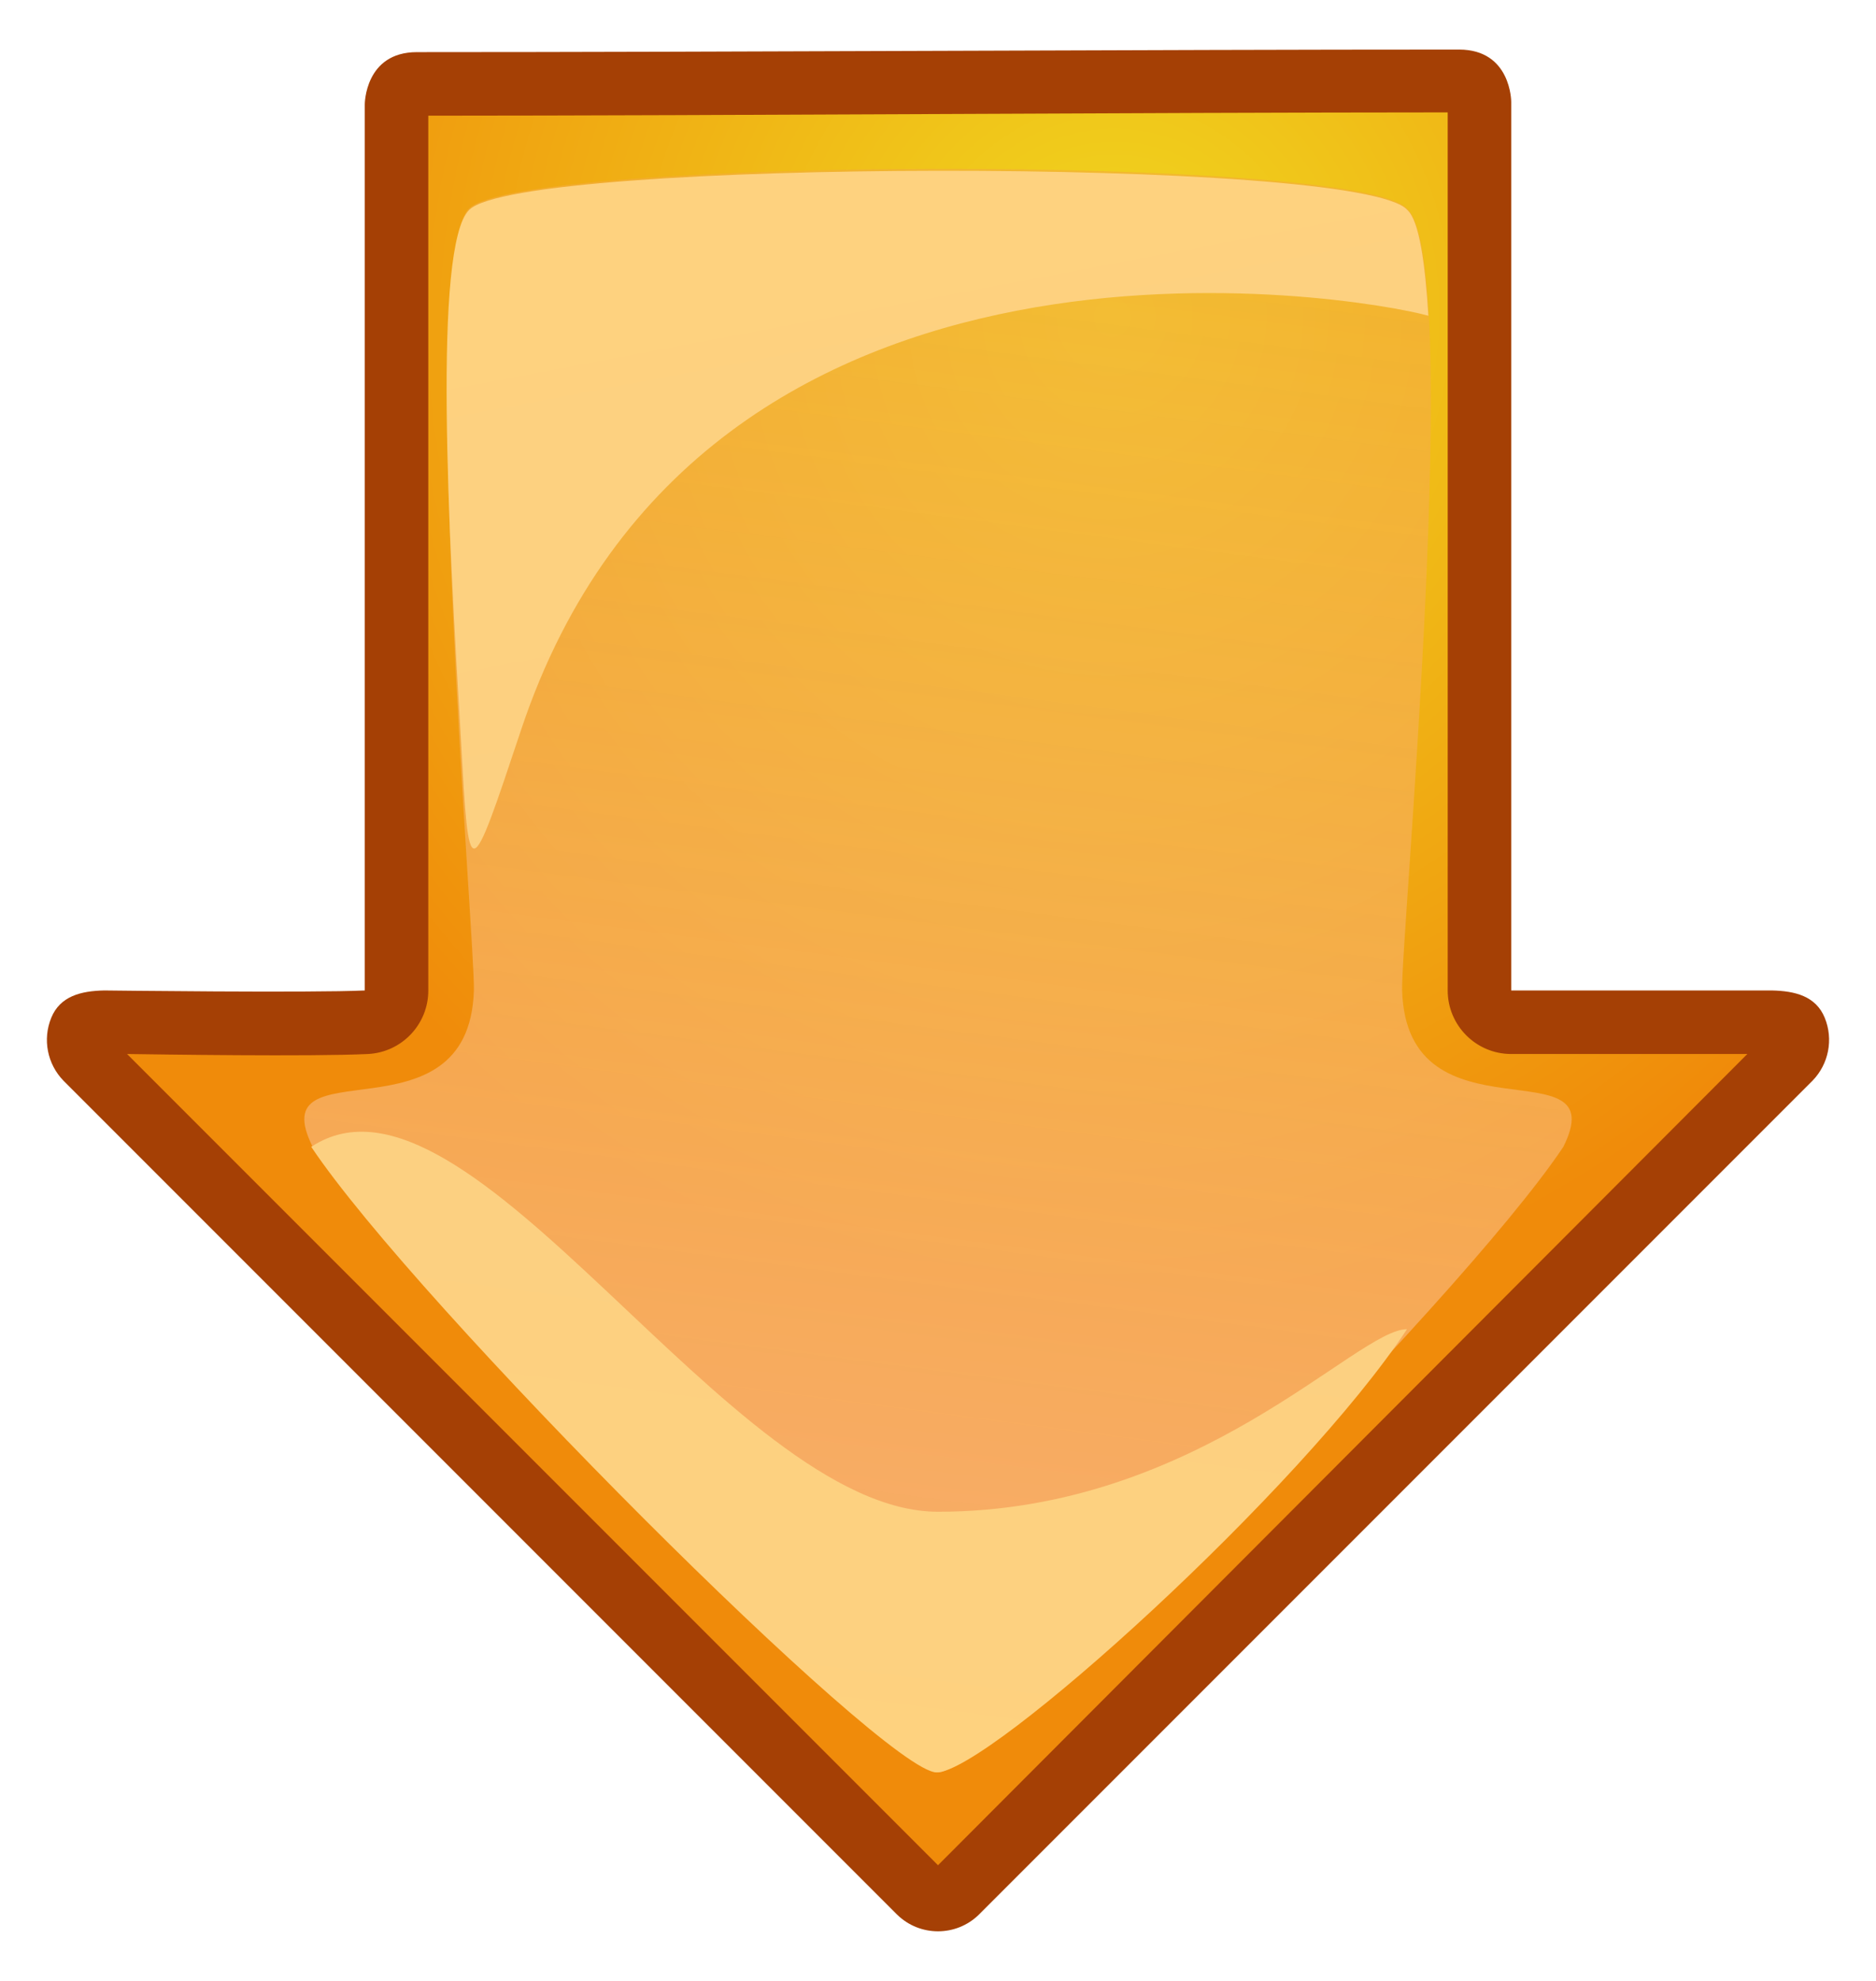
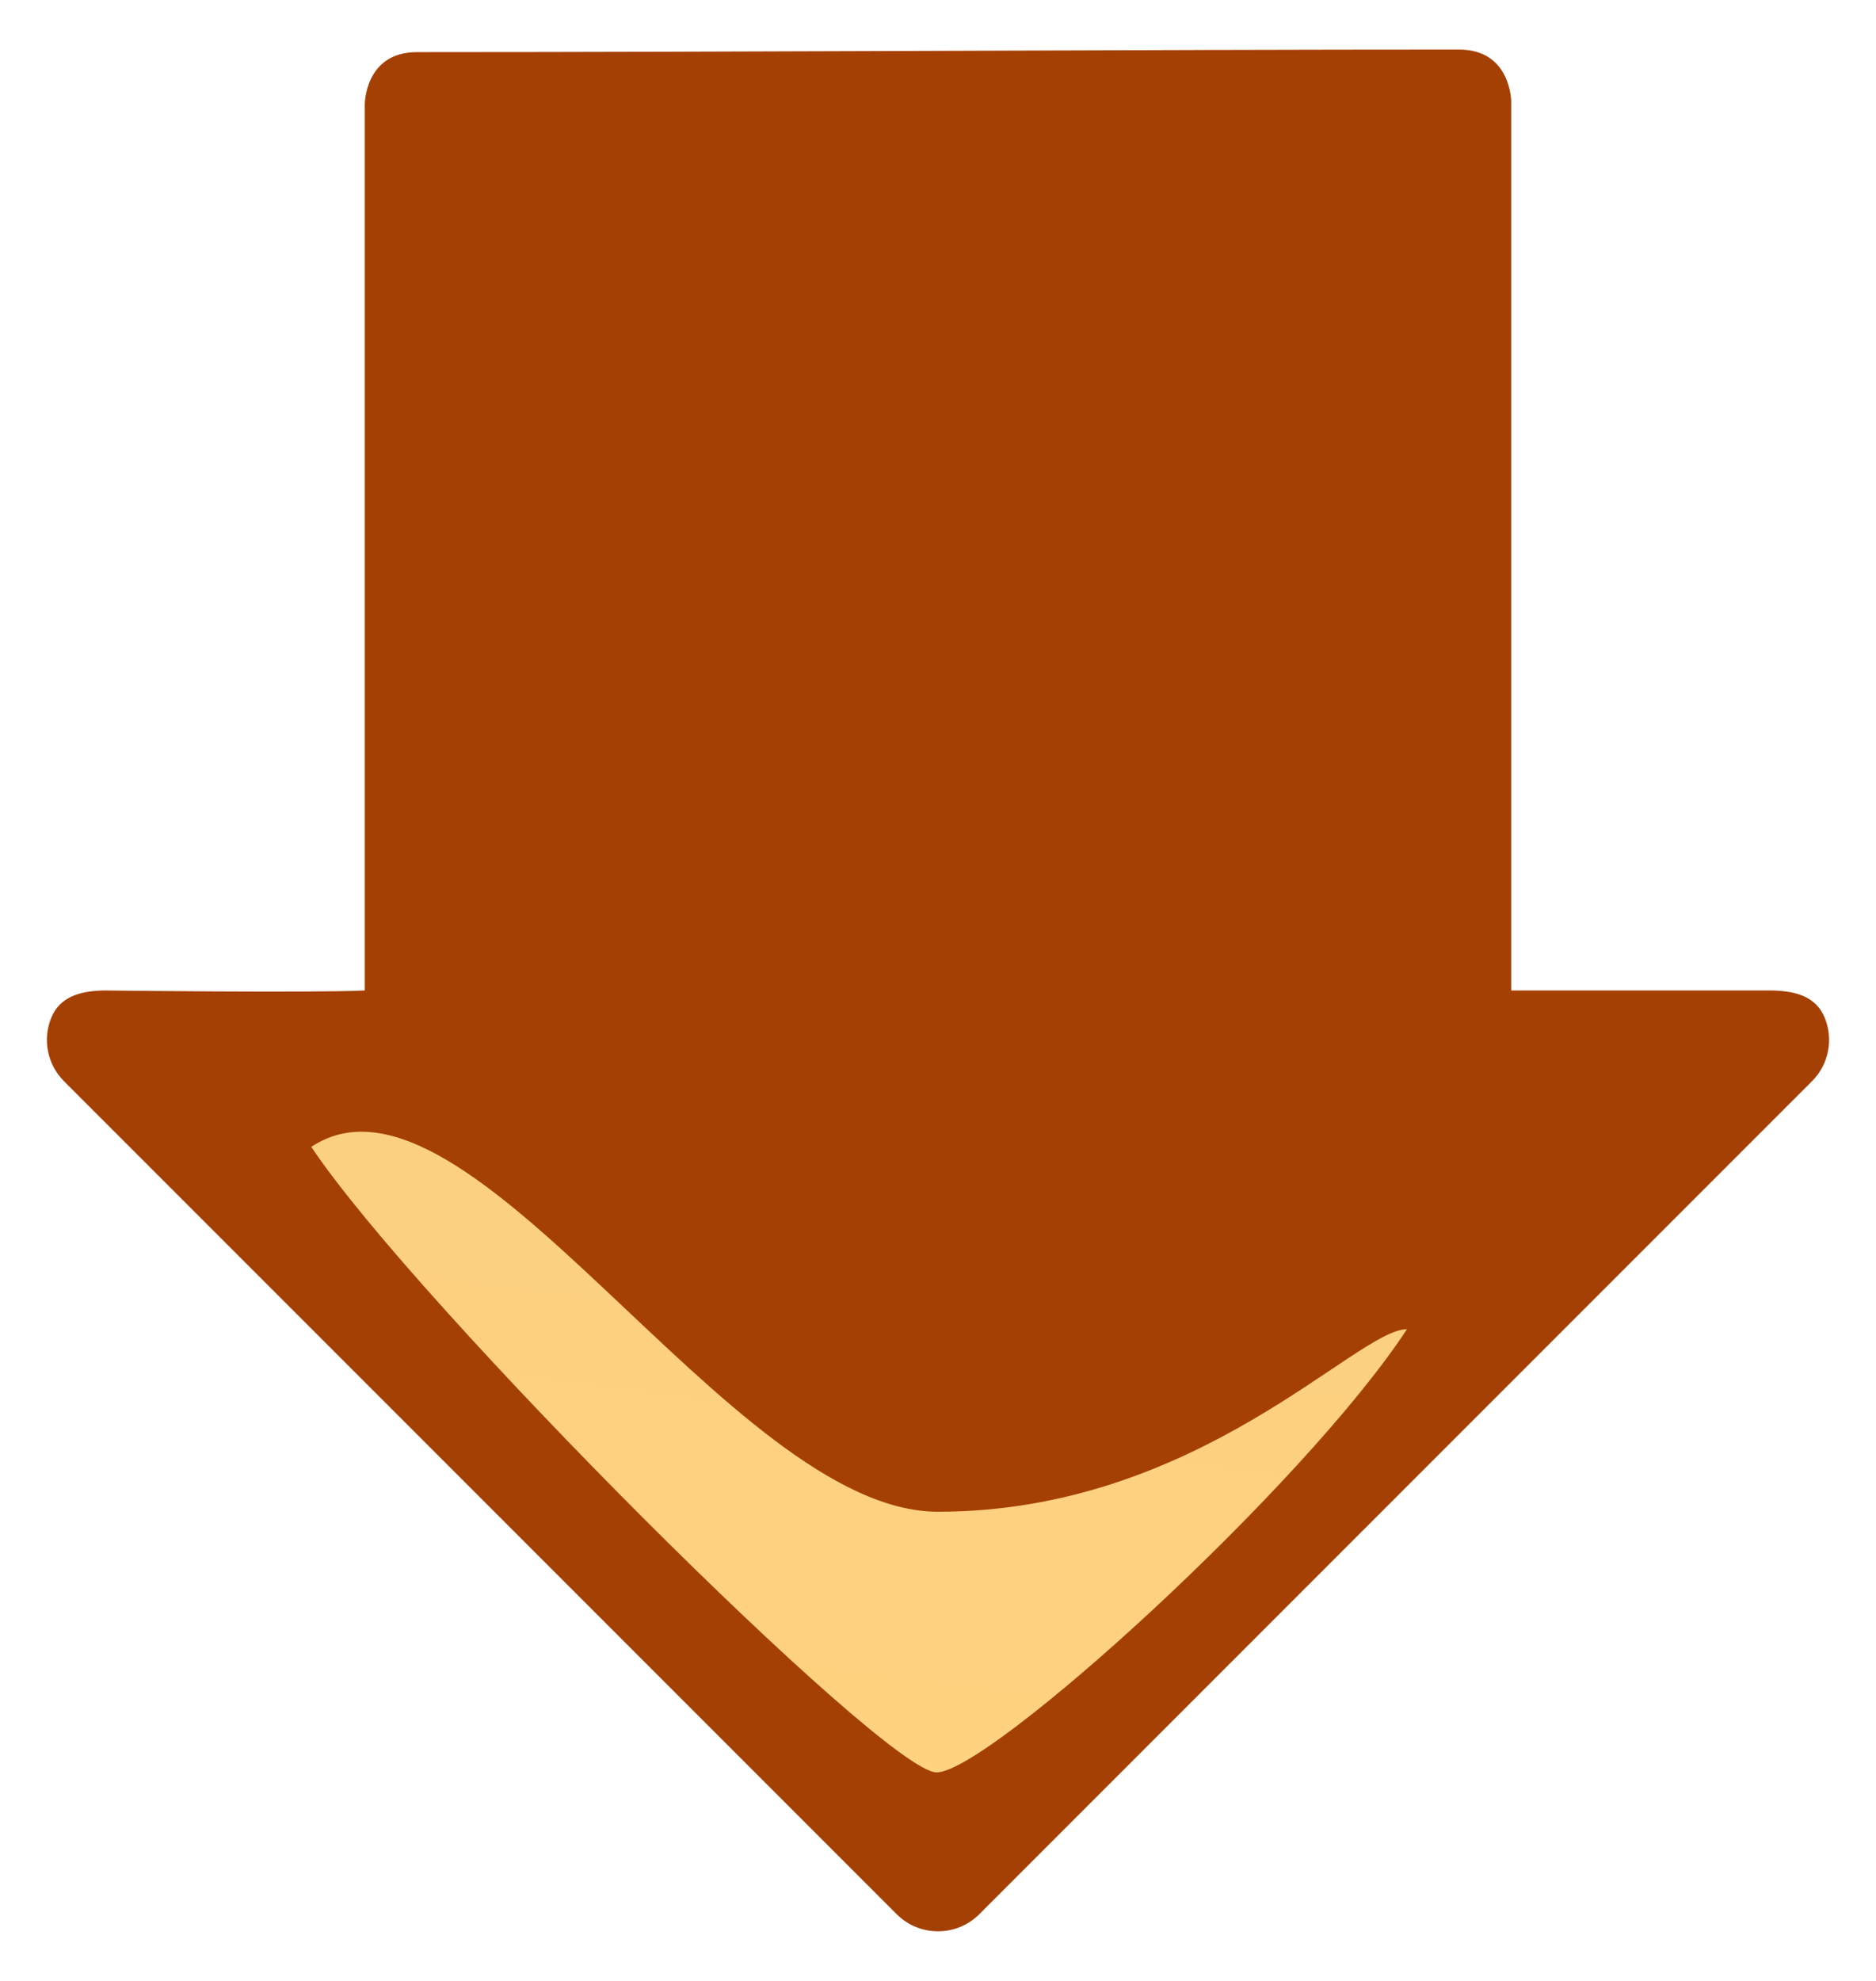
<svg xmlns="http://www.w3.org/2000/svg" xmlns:xlink="http://www.w3.org/1999/xlink" id="svg2" viewBox="0 0 36 38" version="1.0">
  <defs id="defs4">
    <linearGradient id="linearGradient1552">
      <stop id="stop1554" stop-color="#f9cc84" offset="0" />
      <stop id="stop1556" stop-color="#fed27f" offset="1" />
    </linearGradient>
    <radialGradient id="radialGradient1687" gradientUnits="userSpaceOnUse" cy=".405" cx="-18.3" gradientTransform="matrix(-.132 1.117 -1.058 -.125 33.357 39.585)" r="17.1">
      <stop id="stop1427" stop-color="#f0d81f" offset="0" />
      <stop id="stop1429" stop-color="#f08b0a" offset="1" />
    </radialGradient>
    <linearGradient id="linearGradient1696" y2="16.238" xlink:href="#linearGradient1552" gradientUnits="userSpaceOnUse" x2="30.302" gradientTransform="translate(.008 .038)" y1="47.962" x1="36.312" />
    <linearGradient id="linearGradient1699" y2="47.922" xlink:href="#linearGradient1552" gradientUnits="userSpaceOnUse" x2="27.857" gradientTransform="translate(-.027)" y1="16.238" x1="32" />
    <linearGradient id="linearGradient1702" y2="47.922" gradientUnits="userSpaceOnUse" x2="27.857" y1="16.238" x1="32">
      <stop id="stop1520" stop-color="#f3ac39" stop-opacity=".629" offset="0" />
      <stop id="stop1522" stop-color="#fcba94" stop-opacity=".783" offset="1" />
    </linearGradient>
  </defs>
  <g id="layer1">
    <g id="g1421" transform="translate(-14,-13)">
      <path id="path2125" d="m22 14c-1 0-1 1-1 1v17c-1 0.049-5 0-5 0-0.447 0.009-0.846 0.109-1.016 0.523s-0.077 0.889 0.235 1.209l16 16c0.435 0.422 1.127 0.422 1.562 0l16-16c0.312-0.32 0.405-0.795 0.235-1.209s-0.569-0.514-1.016-0.523h-5v-17.049s0-1-1-1c-6 0-14 0.049-20 0.049z" fill="#a54005" />
-       <path id="path3636" fill="url(#radialGradient1687)" d="m41.781 15.156c-5.903 0.002-13.643 0.061-19.562 0.063v16.781c0.001 0.649-0.508 1.186-1.157 1.219-1.093 0.053-4.057 0.008-4.624 0l15.562 15.562 15.531-15.562h-4.531c-0.673 0-1.219-0.546-1.219-1.219v-16.844z" />
-       <path id="path1511" d="m41 17c-0.906-1.031-17-1-18 0s0.122 14.11 0.094 15c-0.094 3-4.094 1-3.094 3 2 3 11 12 12 12s10-9 12-12c1-2-3 0-3.094-3-0.029-0.935 1.188-14.031 0.094-15z" fill="url(#linearGradient1702)" />
      <path id="path1548" d="m19.973 35c2 3 11 12 12 12s7.027-5.459 9.027-8.502c-0.973 0-4 3.502-9 3.502-4 0-9-9-12.027-7z" fill="url(#linearGradient1699)" />
-       <path id="path1558" d="m32.035 16.276c-4.262 0.004-8.531 0.25-9.031 0.75-0.699 0.698-0.4 6.176-0.157 10.188 0.153 2.786 0.153 2.786 1.153-0.214 3.493-10.479 16.082-8.316 17.41-7.943-0.063-1.007-0.175-1.826-0.406-2.031-0.454-0.515-4.707-0.754-8.969-0.75z" fill="url(#linearGradient1696)" />
    </g>
  </g>
</svg>